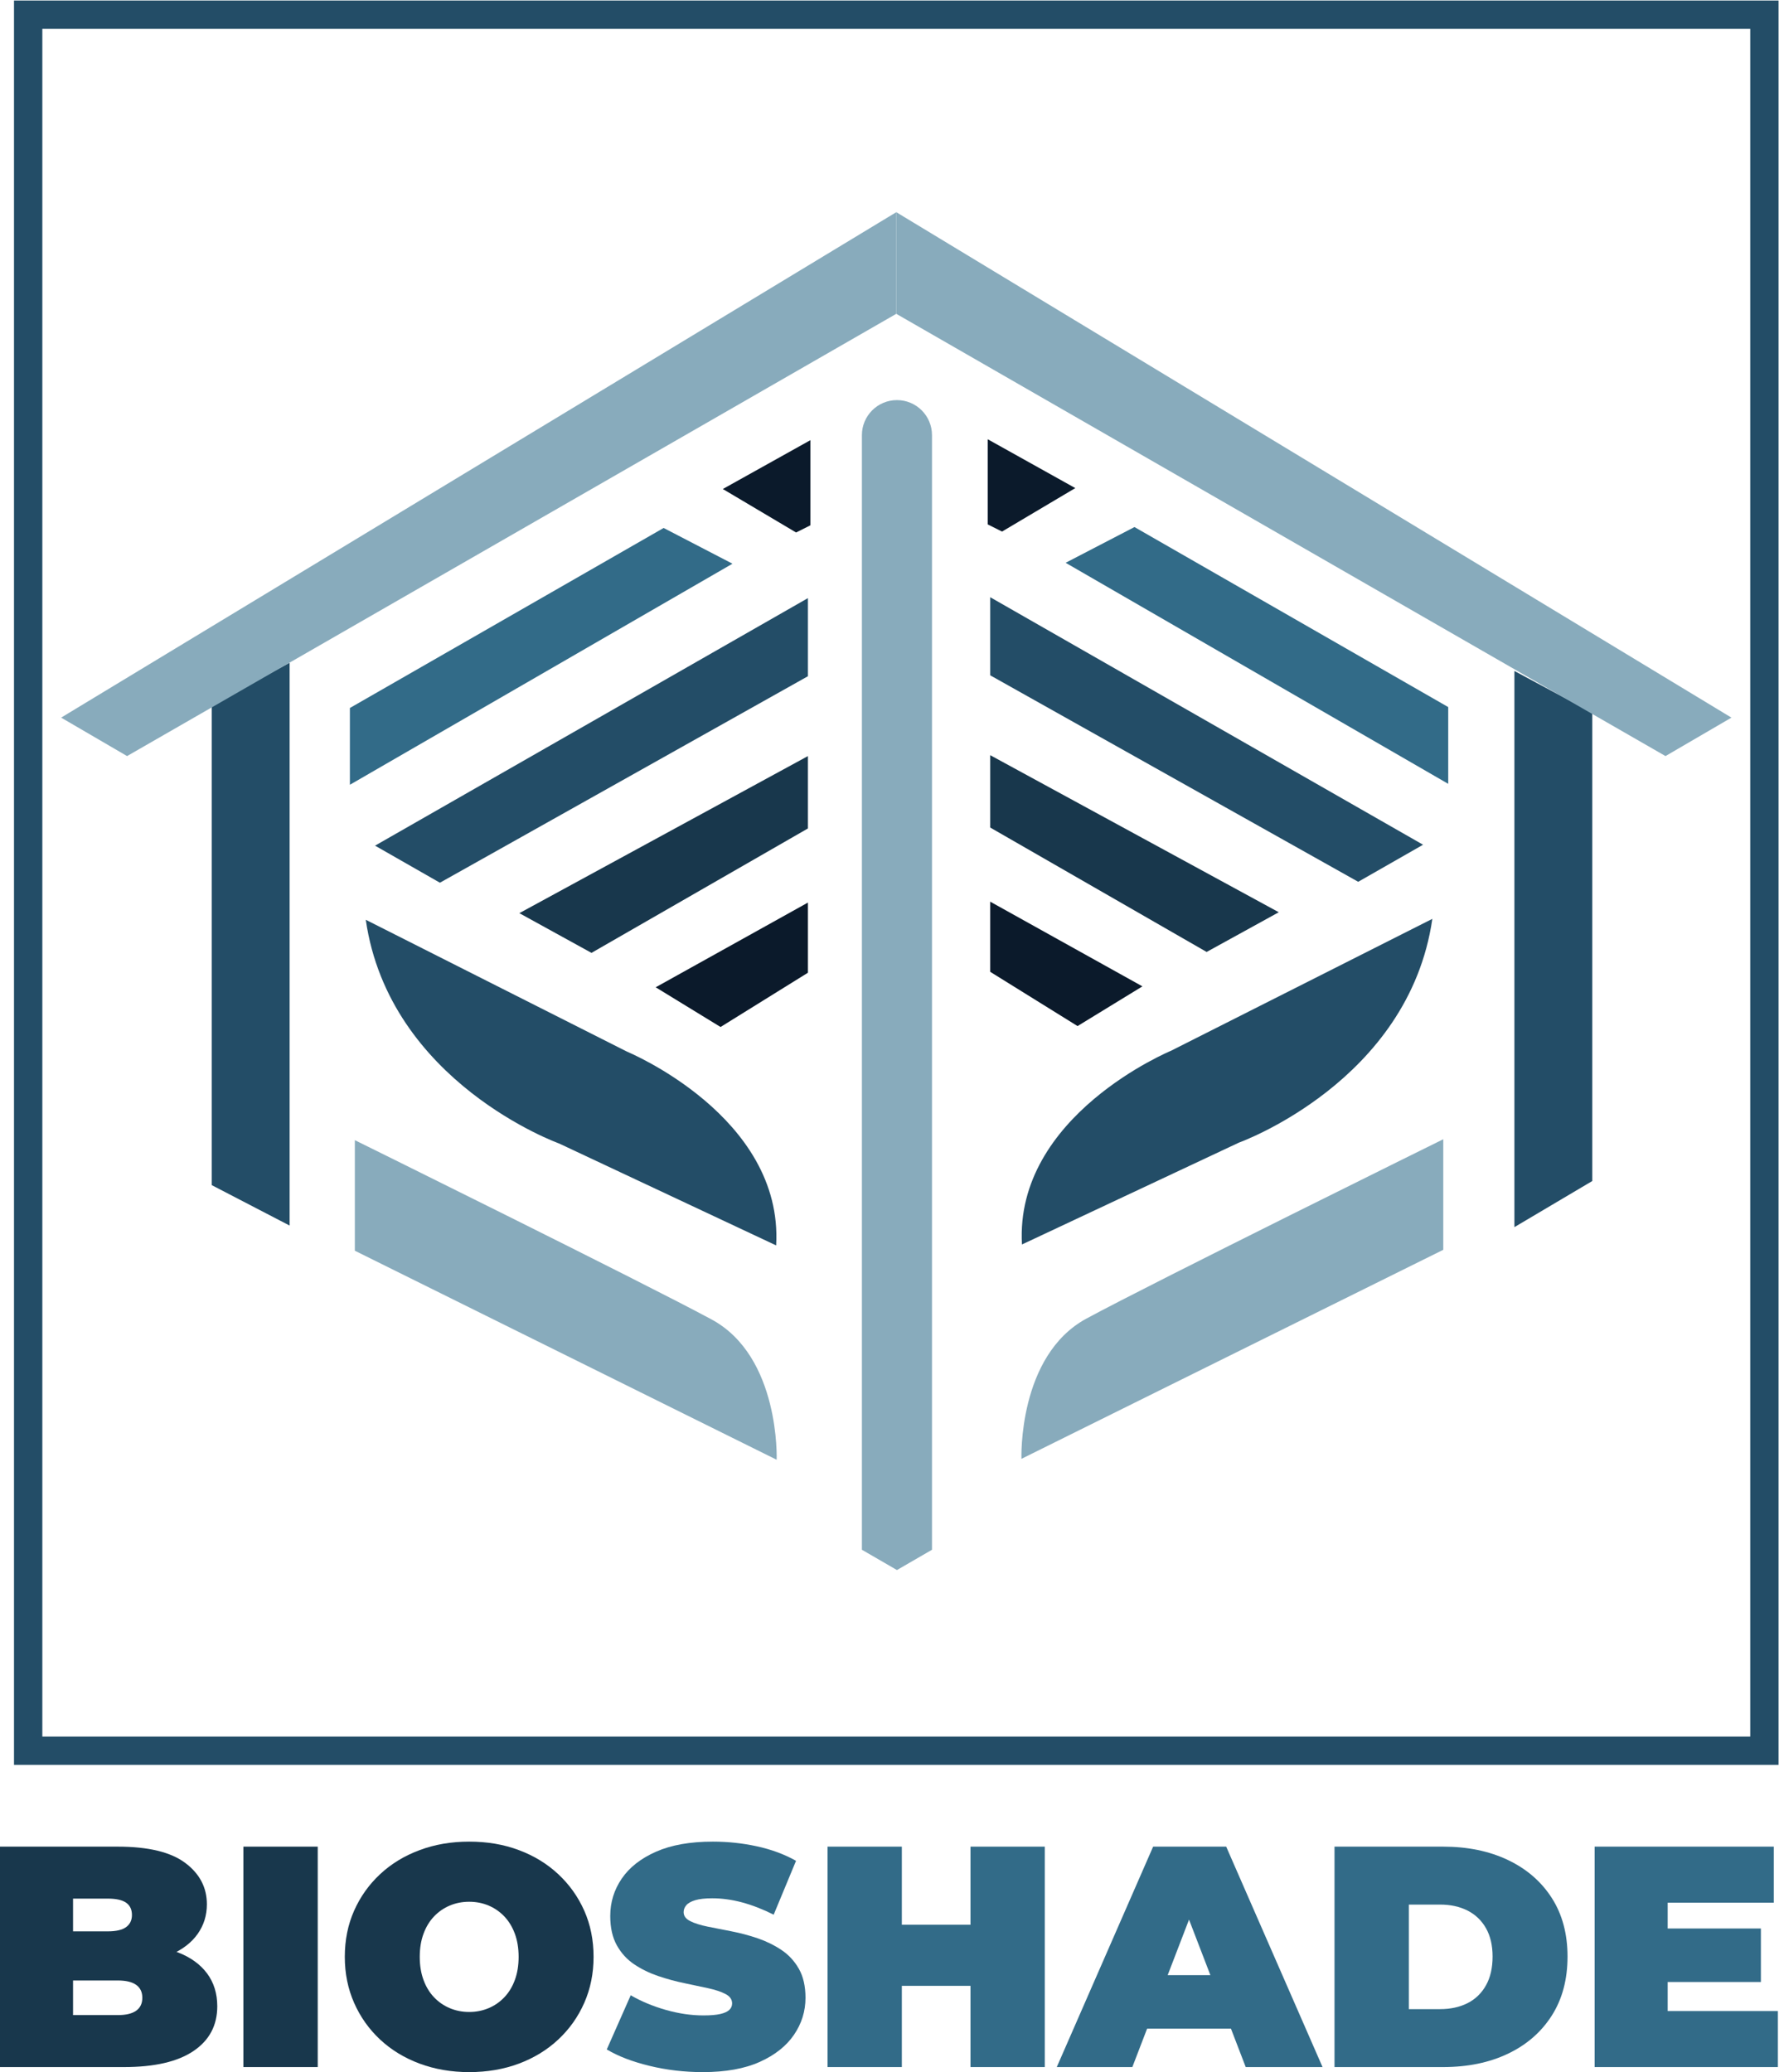
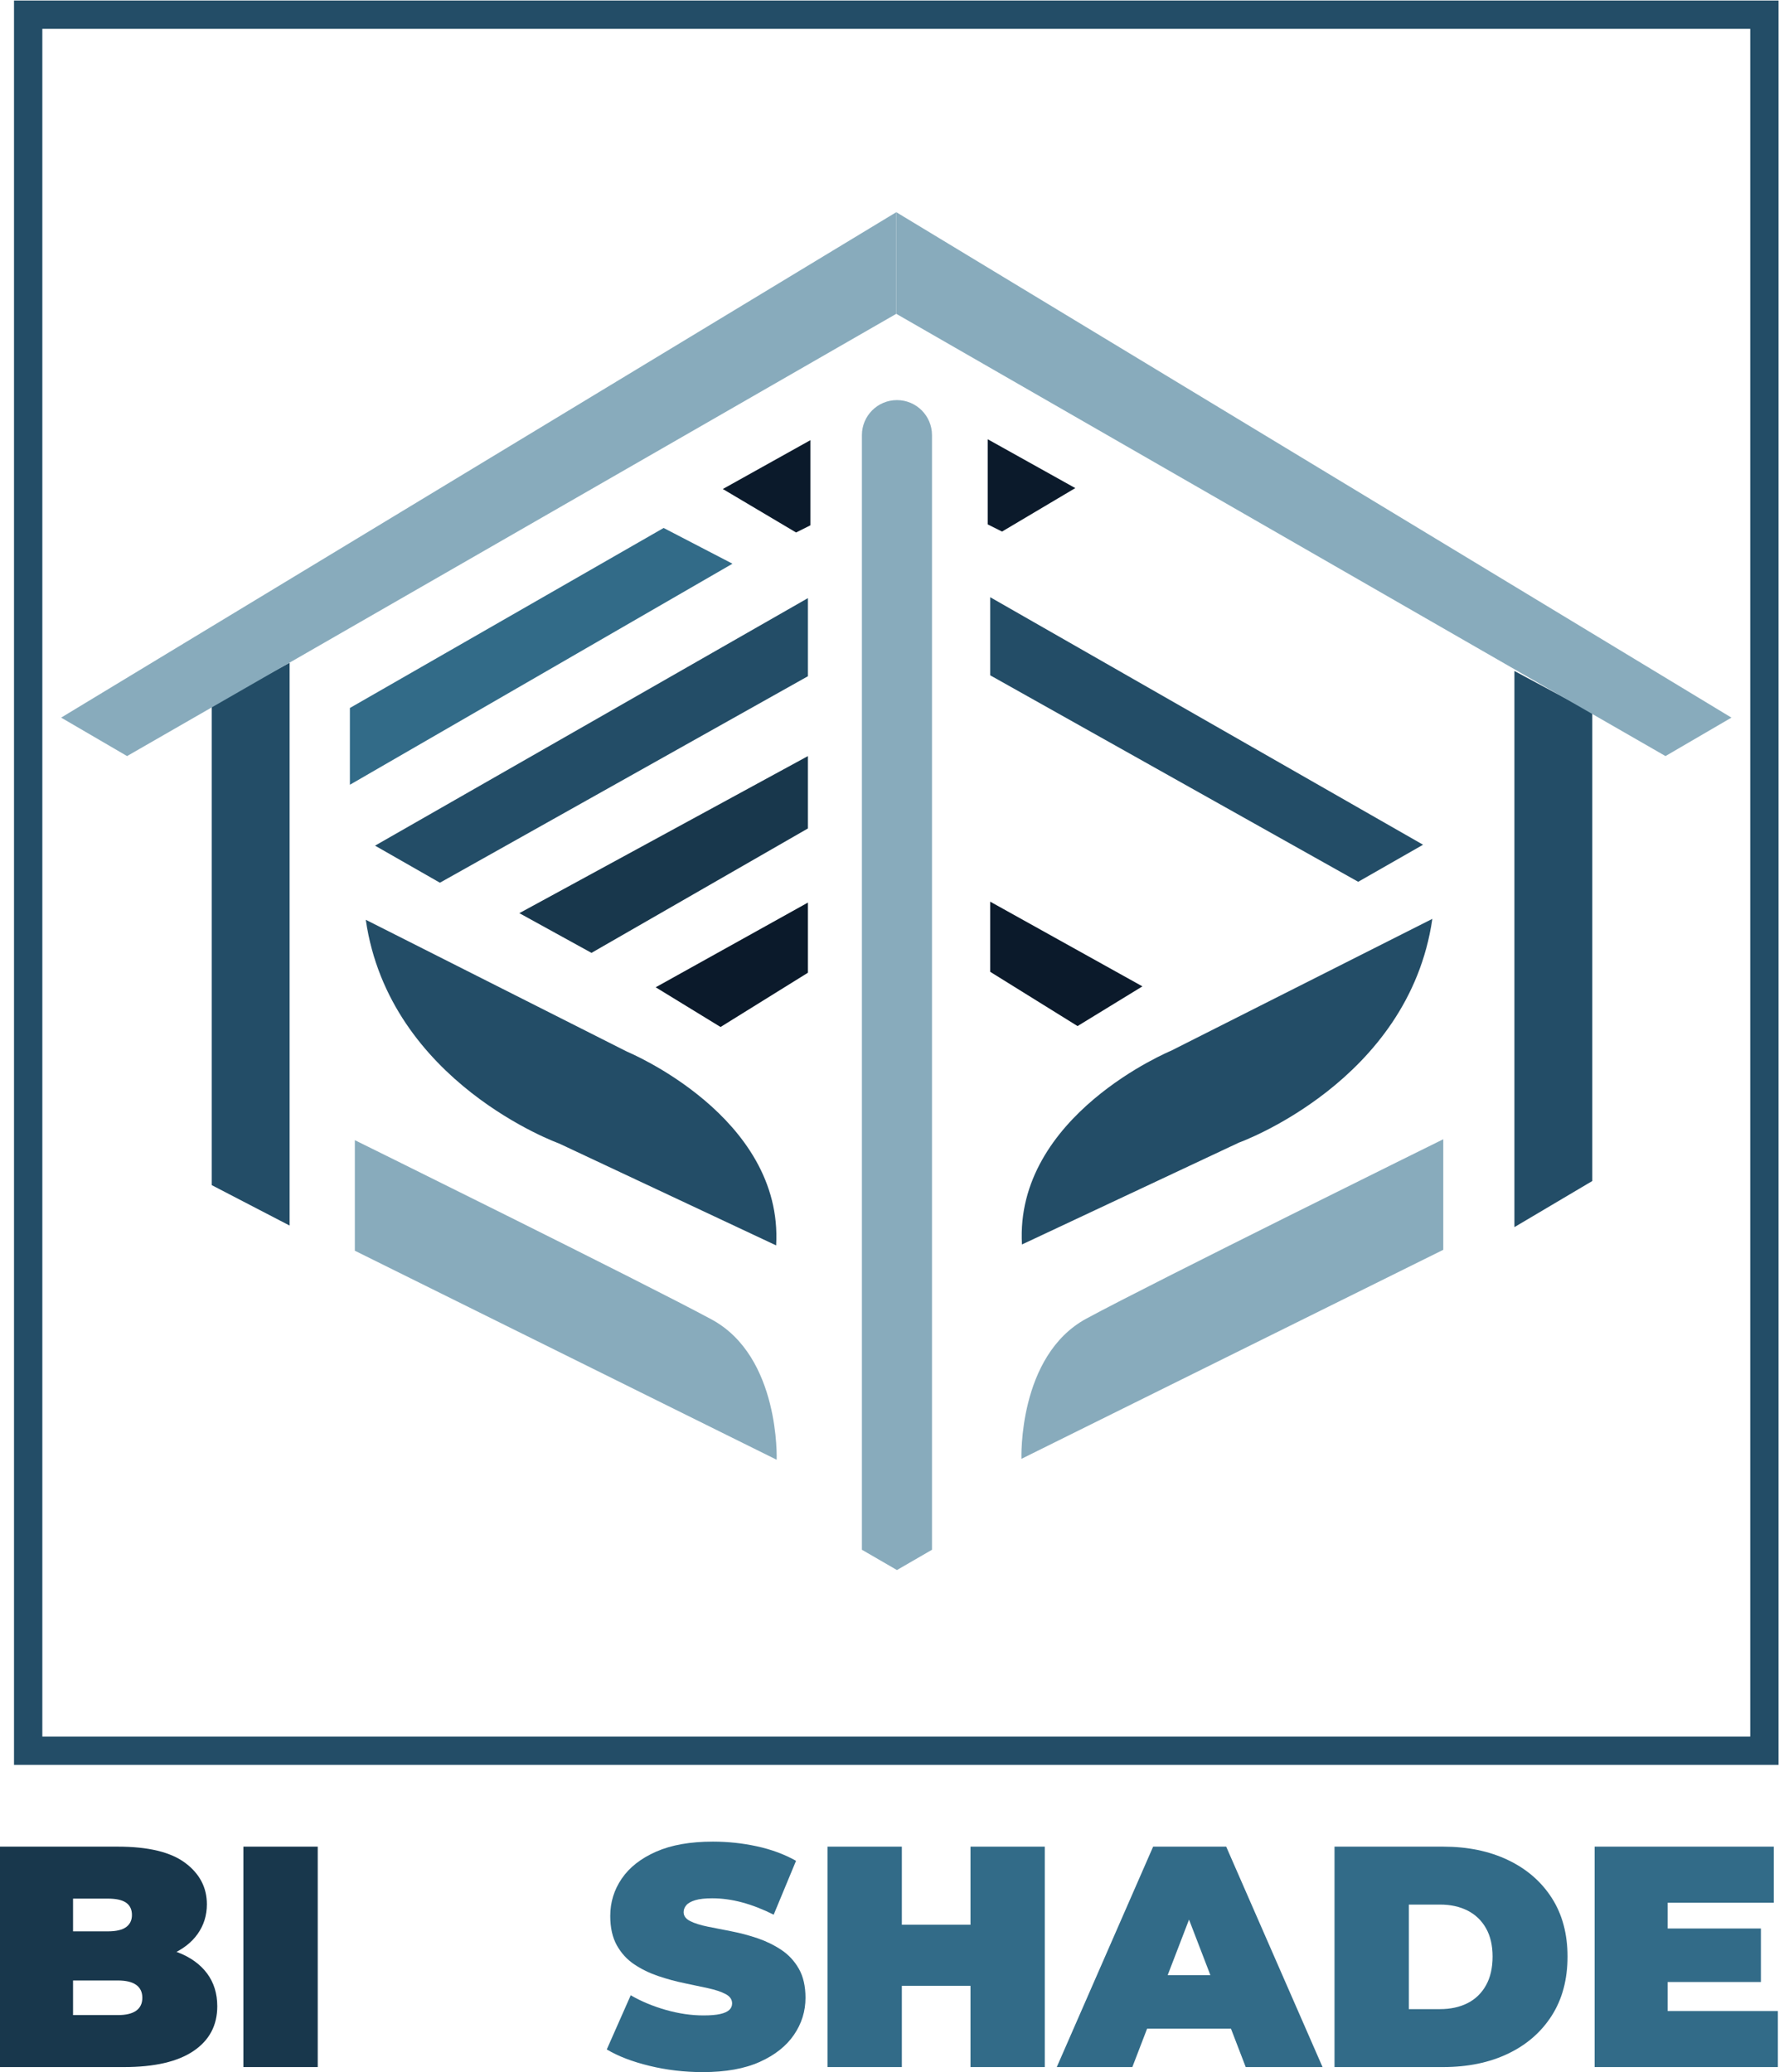
<svg xmlns="http://www.w3.org/2000/svg" viewBox="0 0 568.08 661.735" height="661.735" width="568.08" xml:space="preserve" id="svg2">
  <defs id="defs6">
    <clipPath id="clipPath18" clipPathUnits="userSpaceOnUse">
      <path id="path16" d="M 0,496.301 H 426.06 V 0 H 0 Z" />
    </clipPath>
    <clipPath id="clipPath60" clipPathUnits="userSpaceOnUse">
      <path id="path58" d="M 0,496.301 H 426.06 V 0 H 0 Z" />
    </clipPath>
  </defs>
  <g transform="matrix(1.333,0,0,-1.333,0,661.735)" id="g10">
    <g id="g12">
      <g clip-path="url(#clipPath18)" id="g14">
        <path id="path20" style="fill:none;stroke:#234d67;stroke-width:6.784;stroke-linecap:butt;stroke-linejoin:miter;stroke-miterlimit:10;stroke-dasharray:none;stroke-opacity:1" d="M 422.668,76.989 H 6.748 v 415.92 h 415.92 z" />
      </g>
    </g>
    <g transform="translate(50.718,327.48)" id="g22">
      <path id="path24" style="fill:#234d67;fill-opacity:1;fill-rule:nonzero;stroke:none" d="M 0,0 18.656,10.167 V -124.666 L 0,-114.98 Z" />
    </g>
    <g transform="translate(362.783,335.678)" id="g26">
      <path id="path28" style="fill:#234d67;fill-opacity:1;fill-rule:nonzero;stroke:none" d="M 0,0 18.656,-10.018 V -122.193 L 0,-133.242 Z" />
    </g>
    <g transform="translate(214.708,445.591)" id="g30">
      <path id="path32" style="fill:#88abbc;fill-opacity:1;fill-rule:nonzero;stroke:none" d="m 0,0 v -24.35 l 184.268,-105.953 15.794,9.213 z" />
    </g>
    <g transform="translate(214.708,445.591)" id="g34">
      <path id="path36" style="fill:#88abbc;fill-opacity:1;fill-rule:nonzero;stroke:none" d="m 0,0 v -24.35 l -184.268,-105.953 -15.794,9.213 z" />
    </g>
    <g transform="translate(83.818,326.809)" id="g38">
      <path id="path40" style="fill:#326b88;fill-opacity:1;fill-rule:nonzero;stroke:none" d="M 0,0 75.158,43.128 91.648,34.566 0,-18.393 Z" />
    </g>
    <g transform="translate(89.844,293.828)" id="g42">
      <path id="path44" style="fill:#234d67;fill-opacity:1;fill-rule:nonzero;stroke:none" d="M 0,0 103.698,59.302 V 40.591 L 15.539,-8.879 Z" />
    </g>
    <g transform="translate(124.41,277.655)" id="g46">
      <path id="path48" style="fill:#18374c;fill-opacity:1;fill-rule:nonzero;stroke:none" d="m 0,0 17.283,-9.514 51.849,29.81 v 17.336 z" />
    </g>
    <g transform="translate(157.073,259.896)" id="g50">
      <path id="path52" style="fill:#0b1a2b;fill-opacity:1;fill-rule:nonzero;stroke:none" d="M 0,0 15.539,-9.514 36.469,3.488 V 20.296 Z" />
    </g>
    <g id="g54">
      <g clip-path="url(#clipPath60)" id="g56">
        <g transform="translate(133.959,222.461)" id="g62">
          <path id="path64" style="fill:#234d67;fill-opacity:1;fill-rule:nonzero;stroke:none" d="M 0,0 C 0,0 -40.702,14.603 -46.335,53.609 L 16.247,22.015 c 0,0 37.494,-15.496 35.725,-46.418 z" />
        </g>
        <g transform="translate(85.005,196.783)" id="g66">
          <path id="path68" style="fill:#88abbc;fill-opacity:1;fill-rule:nonzero;stroke:none" d="m 0,0 101.048,-50.078 c 0,0 0.889,24.705 -15.581,33.608 C 68.996,-7.567 0,26.486 0,26.486 Z" />
        </g>
        <g transform="translate(173.156,379.27)" id="g70">
          <path id="path72" style="fill:#0b1a2b;fill-opacity:1;fill-rule:nonzero;stroke:none" d="m 0,0 20.971,11.698 v -20.4 l -3.424,-1.712 z" />
        </g>
        <g transform="translate(346.926,327.029)" id="g74">
-           <path id="path76" style="fill:#326b88;fill-opacity:1;fill-rule:nonzero;stroke:none" d="M 0,0 -75.158,43.128 -91.648,34.566 0,-18.393 Z" />
-         </g>
+           </g>
        <g transform="translate(340.901,294.049)" id="g78">
          <path id="path80" style="fill:#234d67;fill-opacity:1;fill-rule:nonzero;stroke:none" d="M 0,0 -103.698,59.302 V 40.591 l 88.159,-49.47 z" />
        </g>
        <g transform="translate(306.335,277.875)" id="g82">
-           <path id="path84" style="fill:#18374c;fill-opacity:1;fill-rule:nonzero;stroke:none" d="m 0,0 -17.283,-9.514 -51.849,29.81 v 17.336 z" />
-         </g>
+           </g>
        <g transform="translate(273.671,260.117)" id="g86">
          <path id="path88" style="fill:#0b1a2b;fill-opacity:1;fill-rule:nonzero;stroke:none" d="M 0,0 -15.539,-9.514 -36.469,3.488 V 20.296 Z" />
        </g>
        <g transform="translate(296.786,222.681)" id="g90">
          <path id="path92" style="fill:#234d67;fill-opacity:1;fill-rule:nonzero;stroke:none" d="M 0,0 C 0,0 40.702,14.603 46.335,53.609 L -16.247,22.015 c 0,0 -37.494,-15.496 -35.725,-46.418 z" />
        </g>
        <g transform="translate(345.74,197.004)" id="g94">
          <path id="path96" style="fill:#88abbc;fill-opacity:1;fill-rule:nonzero;stroke:none" d="m 0,0 -101.048,-50.078 c 0,0 -0.889,24.705 15.581,33.608 C -68.996,-7.567 0,26.486 0,26.486 Z" />
        </g>
        <g transform="translate(257.589,379.49)" id="g98">
          <path id="path100" style="fill:#0b1a2b;fill-opacity:1;fill-rule:nonzero;stroke:none" d="m 0,0 -20.971,11.698 v -20.4 l 3.424,-1.712 z" />
        </g>
        <g transform="translate(214.868,400.572)" id="g102">
          <path id="path104" style="fill:#88abbc;fill-opacity:1;fill-rule:nonzero;stroke:none" d="m 0,0 v 0 c 4.636,0 8.395,-3.758 8.395,-8.395 v -267.034 l -8.395,-4.86 -8.395,4.86 V -8.395 C -8.395,-3.758 -4.636,0 0,0" />
        </g>
        <g transform="translate(17.499,13.659)" id="g106">
          <path id="path108" style="fill:#18374c;fill-opacity:1;fill-rule:nonzero;stroke:none" d="m 0,0 h 10.712 c 1.962,0 3.432,0.35 4.414,1.056 0.979,0.7 1.471,1.731 1.471,3.088 0,1.363 -0.492,2.388 -1.471,3.094 -0.982,0.706 -2.452,1.056 -4.414,1.056 H -1.206 V 20.062 H 8.3 c 2.01,0 3.481,0.338 4.414,1.019 0.927,0.681 1.393,1.645 1.393,2.904 0,1.307 -0.466,2.29 -1.393,2.94 -0.933,0.657 -2.404,0.983 -4.414,0.983 H 0 Z m -17.499,-12.45 v 52.807 h 28.211 c 7.293,0 12.674,-1.295 16.146,-3.886 3.468,-2.59 5.203,-5.899 5.203,-9.92 0,-2.664 -0.743,-5.04 -2.226,-7.127 -1.482,-2.088 -3.634,-3.739 -6.449,-4.942 -2.818,-1.21 -6.286,-1.811 -10.408,-1.811 l 1.507,4.07 c 4.122,0 7.683,-0.577 10.675,-1.731 2.99,-1.161 5.304,-2.83 6.94,-5.016 1.633,-2.191 2.45,-4.819 2.45,-7.882 0,-4.58 -1.897,-8.153 -5.694,-10.713 -3.797,-2.566 -9.343,-3.849 -16.633,-3.849 z" />
        </g>
        <path id="path110" style="fill:#18374c;fill-opacity:1;fill-rule:nonzero;stroke:none" d="M 58.311,54.016 H 76.114 V 1.209 H 58.311 Z" />
        <g transform="translate(112.394,14.408)" id="g112">
-           <path id="path114" style="fill:#18374c;fill-opacity:1;fill-rule:nonzero;stroke:none" d="M 0,0 C 1.661,0 3.208,0.307 4.641,0.909 6.074,1.51 7.33,2.376 8.41,3.511 c 1.084,1.13 1.925,2.511 2.53,4.15 0.601,1.633 0.905,3.481 0.905,5.544 0,2.063 -0.304,3.91 -0.905,5.543 -0.605,1.633 -1.446,3.014 -2.53,4.15 -1.08,1.13 -2.336,1.995 -3.769,2.603 -1.433,0.602 -2.98,0.903 -4.641,0.903 -1.658,0 -3.205,-0.301 -4.638,-0.903 -1.433,-0.608 -2.692,-1.473 -3.772,-2.603 -1.084,-1.136 -1.925,-2.517 -2.526,-4.15 -0.605,-1.633 -0.906,-3.48 -0.906,-5.543 0,-2.063 0.301,-3.911 0.906,-5.544 0.601,-1.639 1.442,-3.02 2.526,-4.15 C -7.33,2.376 -6.071,1.51 -4.638,0.909 -3.205,0.307 -1.658,0 0,0 m 0,-14.408 c -4.276,0 -8.235,0.681 -11.879,2.038 -3.649,1.357 -6.805,3.284 -9.469,5.771 -2.664,2.492 -4.739,5.42 -6.222,8.791 -1.486,3.364 -2.225,7.041 -2.225,11.013 0,4.021 0.739,7.704 2.225,11.05 1.483,3.346 3.558,6.262 6.222,8.748 2.664,2.492 5.82,4.414 9.469,5.77 3.644,1.363 7.603,2.039 11.879,2.039 4.325,0 8.3,-0.676 11.919,-2.039 3.622,-1.356 6.765,-3.278 9.429,-5.77 2.664,-2.486 4.739,-5.402 6.225,-8.748 1.483,-3.346 2.225,-7.029 2.225,-11.05 0,-3.972 -0.742,-7.649 -2.225,-11.013 -1.486,-3.371 -3.561,-6.299 -6.225,-8.791 -2.664,-2.487 -5.807,-4.414 -9.429,-5.771 C 8.3,-13.727 4.325,-14.408 0,-14.408" />
-         </g>
+           </g>
        <g transform="translate(168.366)" id="g116">
          <path id="path118" style="fill:#326b88;fill-opacity:1;fill-rule:nonzero;stroke:none" d="m 0,0 c -4.426,0 -8.702,0.503 -12.824,1.51 -4.123,1.007 -7.517,2.315 -10.185,3.923 l 5.734,12.978 c 2.514,-1.461 5.319,-2.628 8.41,-3.512 3.094,-0.878 6.099,-1.32 9.015,-1.32 1.71,0 3.058,0.117 4.037,0.344 0.982,0.221 1.697,0.553 2.151,0.976 0.452,0.43 0.679,0.946 0.679,1.547 0,0.958 -0.528,1.713 -1.584,2.265 -1.056,0.553 -2.453,1.019 -4.187,1.394 -1.737,0.381 -3.634,0.78 -5.697,1.209 -2.062,0.424 -4.137,0.989 -6.222,1.695 -2.087,0.706 -3.999,1.633 -5.733,2.793 -1.735,1.154 -3.131,2.676 -4.187,4.561 -1.056,1.891 -1.584,4.236 -1.584,7.054 0,3.272 0.918,6.249 2.753,8.938 1.836,2.695 4.577,4.844 8.224,6.452 3.643,1.608 8.183,2.413 13.616,2.413 3.569,0 7.09,-0.375 10.559,-1.13 3.471,-0.755 6.587,-1.915 9.355,-3.468 L 16.974,37.718 c -2.615,1.307 -5.144,2.289 -7.581,2.946 -2.441,0.651 -4.816,0.976 -7.131,0.976 -1.709,0 -3.066,-0.147 -4.073,-0.448 -1.007,-0.307 -1.722,-0.706 -2.149,-1.209 -0.426,-0.504 -0.641,-1.056 -0.641,-1.658 0,-0.908 0.528,-1.62 1.584,-2.154 1.056,-0.528 2.452,-0.964 4.186,-1.32 1.735,-0.35 3.647,-0.725 5.734,-1.13 2.087,-0.405 4.159,-0.958 6.222,-1.657 2.063,-0.706 3.963,-1.64 5.697,-2.794 1.734,-1.154 3.131,-2.664 4.187,-4.524 1.056,-1.86 1.584,-4.174 1.584,-6.943 0,-3.217 -0.918,-6.17 -2.754,-8.859 C 20.004,6.249 17.275,4.089 13.653,2.456 10.034,0.823 5.482,0 0,0" />
        </g>
        <path id="path120" style="fill:#326b88;fill-opacity:1;fill-rule:nonzero;stroke:none" d="m 232.484,54.016 h 17.803 V 1.209 h -17.803 z m 1.209,-33.346 h -18.859 v 14.635 h 18.859 z M 216.041,1.209 h -17.803 v 52.807 h 17.803 z" />
        <g transform="translate(266.884,10.412)" id="g122">
          <path id="path124" style="fill:#326b88;fill-opacity:1;fill-rule:nonzero;stroke:none" d="M 0,0 4.524,12.824 H 28.816 L 33.341,0 Z M -13.73,-9.202 9.353,43.605 H 26.855 L 49.937,-9.202 H 31.533 L 14.482,35.151 h 6.94 L 4.374,-9.202 Z" />
        </g>
        <g transform="translate(337.49,15.089)" id="g126">
          <path id="path128" style="fill:#326b88;fill-opacity:1;fill-rule:nonzero;stroke:none" d="m 0,0 h 7.468 c 2.514,0 4.715,0.479 6.599,1.43 1.888,0.958 3.358,2.382 4.414,4.267 1.056,1.885 1.584,4.187 1.584,6.9 0,2.664 -0.528,4.93 -1.584,6.79 -1.056,1.86 -2.526,3.266 -4.414,4.223 -1.884,0.958 -4.085,1.437 -6.599,1.437 H 0 Z M -17.803,-13.88 V 38.927 H 8.223 c 5.881,0 11.062,-1.074 15.538,-3.211 4.475,-2.136 7.971,-5.163 10.485,-9.085 2.514,-3.923 3.772,-8.601 3.772,-14.034 0,-5.482 -1.258,-10.197 -3.772,-14.144 -2.514,-3.947 -6.01,-6.992 -10.485,-9.129 -4.476,-2.136 -9.657,-3.204 -15.538,-3.204 z" />
        </g>
        <path id="path130" style="fill:#326b88;fill-opacity:1;fill-rule:nonzero;stroke:none" d="m 398.29,34.403 h 23.537 V 21.579 H 398.29 Z m 1.207,-19.768 H 425.9 V 1.209 h -43.902 v 52.807 h 42.923 V 40.584 h -25.424 z" />
      </g>
    </g>
  </g>
</svg>